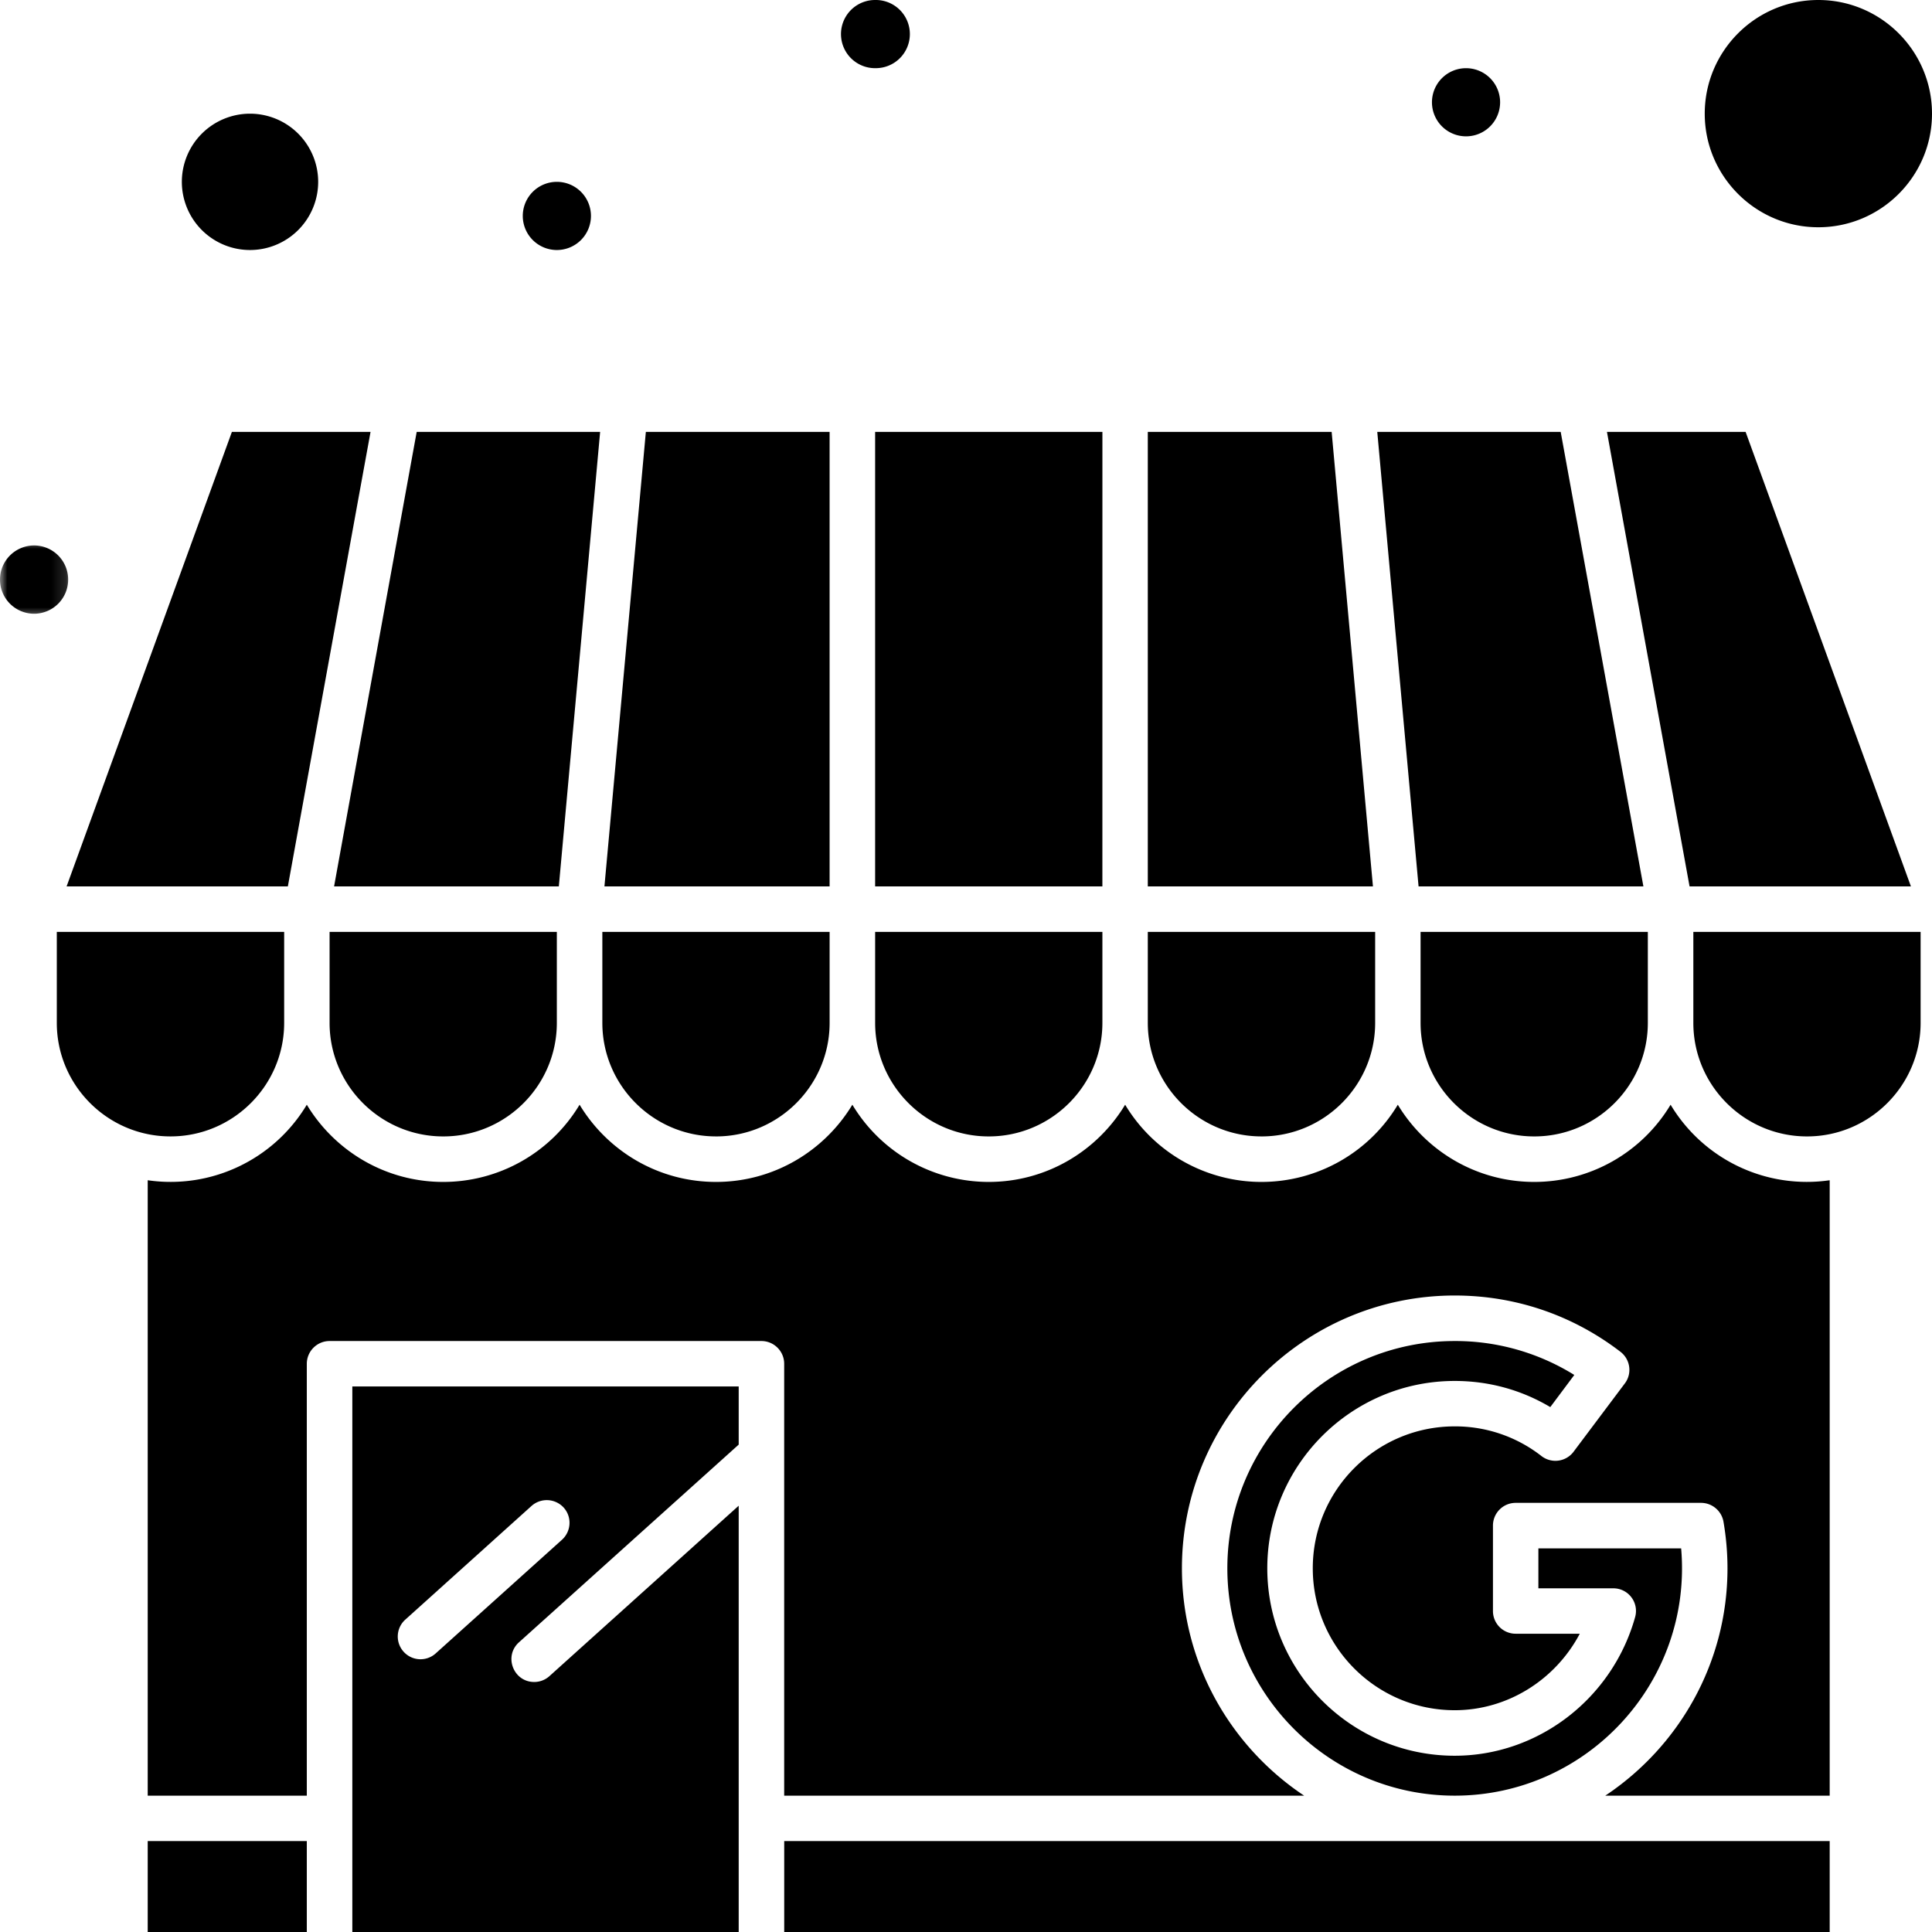
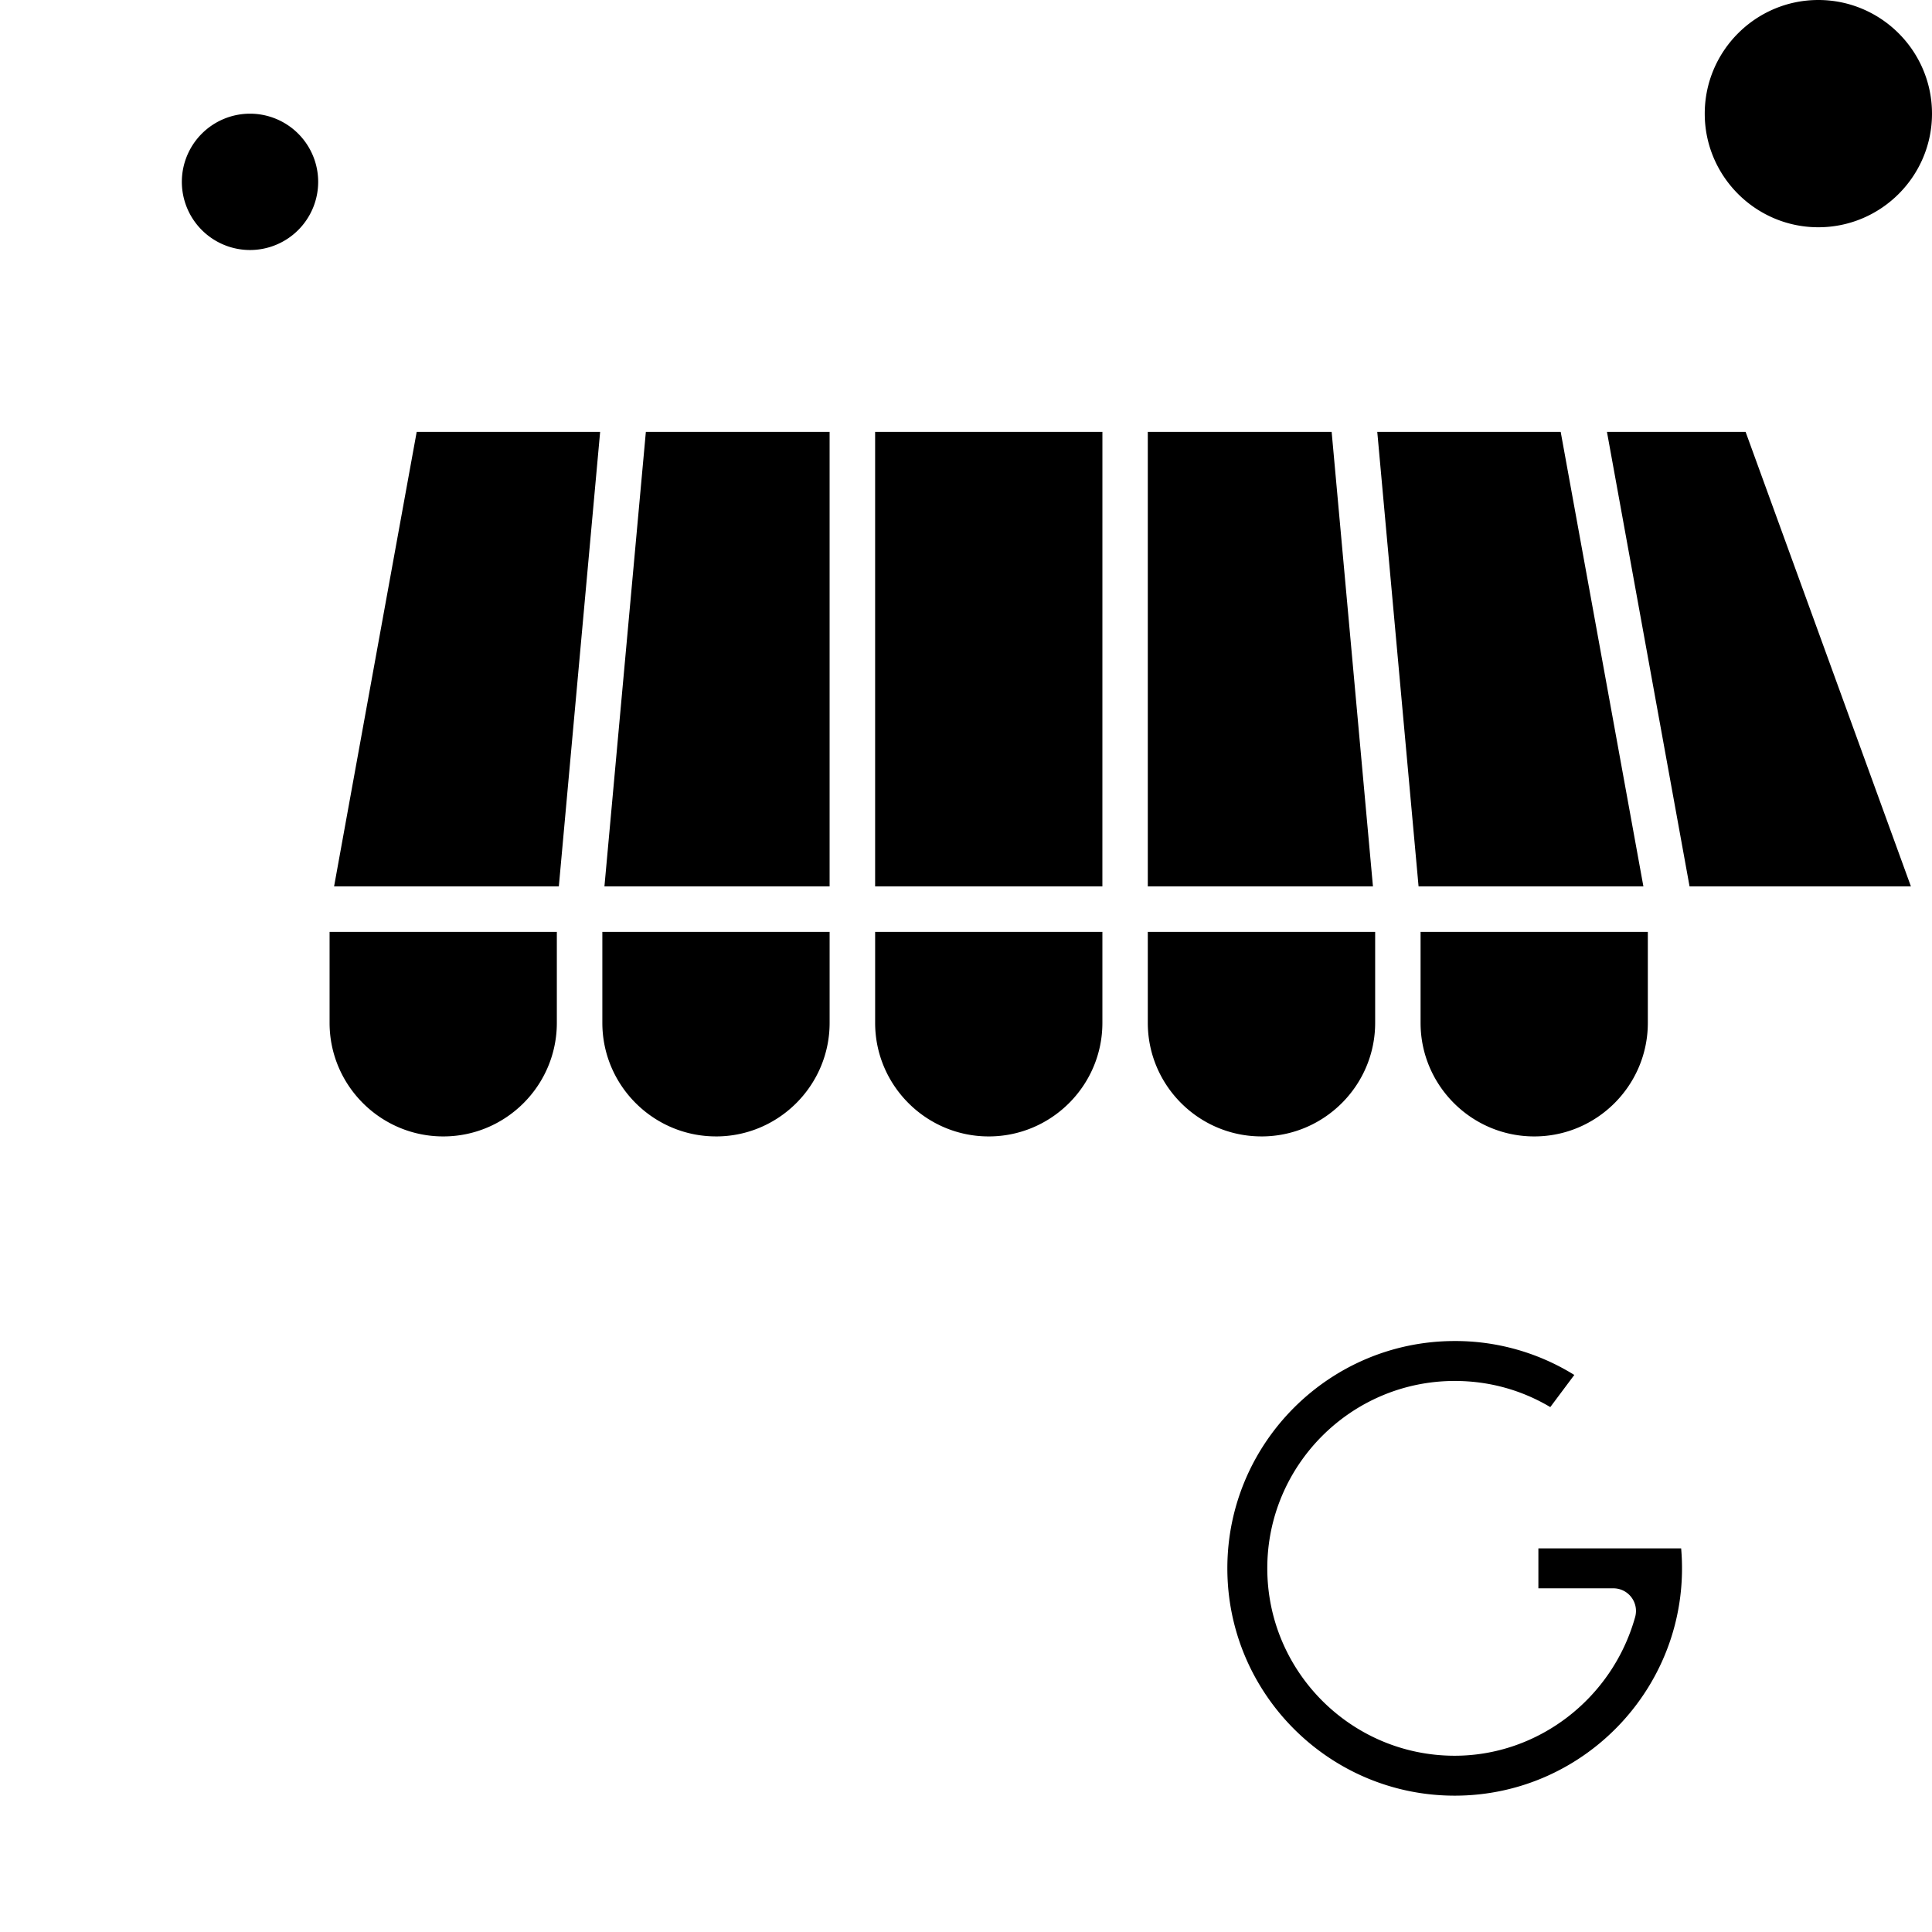
<svg xmlns="http://www.w3.org/2000/svg" width="132" height="132" fill="none" id="google-my-business-icon-image" class="Google My Business GMB local business tool management icon logo">
  <desc>The Google My Business icon features a storefront symbol, representing tools for managing local business profiles on Google. Ideal for websites focusing on local SEO and online business presence.</desc>
  <title>Google My Business Icon - Blue and White Business Tool Logo</title>
  <path fill="#000" d="M22.518 69.884c0 4.276 3.484 7.76 7.767 7.76s7.76-3.484 7.76-7.76V63.67H22.518zm37.274 0c0 4.276 3.484 7.76 7.76 7.76 4.283 0 7.767-3.484 7.767-7.76V63.67H59.792zM75.32 29.507H59.791v31.055h15.527zM48.922 77.644c4.276 0 7.76-3.484 7.76-7.76V63.67H41.154v6.213c0 4.276 3.484 7.76 7.767 7.76M22.826 60.562h15.355l2.822-31.055H28.47c-.497 2.728-4.874 26.8-5.644 31.055m33.855-31.055H44.127l-2.83 31.055h15.384zm-39.6-12.425a4.66 4.66 0 0 0 4.658-4.657 4.66 4.66 0 0 0-4.658-4.658 4.66 4.66 0 0 0-4.657 4.658 4.66 4.66 0 0 0 4.657 4.657m73.901 12.425H78.421v31.055h15.383zM124.233 0c-4.276 0-7.76 3.484-7.76 7.767 0 4.276 3.484 7.76 7.76 7.76 4.283 0 7.767-3.484 7.767-7.76C132 3.484 128.516 0 124.233 0m6.327 60.562-11.295-31.055h-9.473l5.644 31.055zm-33.502 9.322c0 4.276 3.484 7.76 7.767 7.76s7.76-3.484 7.76-7.76V63.67H97.058zm15.224-9.322-5.651-31.055H94.099l2.822 31.055zM86.188 77.644c4.283 0 7.767-3.484 7.767-7.76V63.67H78.421v6.213c0 4.276 3.484 7.76 7.767 7.76m13.202 42.314c-7.06 0-12.805-5.745-12.805-12.806 0-7.055 5.744-12.8 12.806-12.8 2.332 0 4.557.612 6.529 1.786l1.641-2.196a15.4 15.4 0 0 0-8.17-2.318c-8.566 0-15.535 6.968-15.535 15.528 0 8.566 6.969 15.534 15.535 15.534 9.049 0 16.261-7.774 15.47-16.895h-9.754v2.728h5.118c1.029 0 1.771.979 1.49 1.973-1.562 5.571-6.63 9.466-12.324 9.466" />
-   <path fill="#000" d="M114.14 75.477a10.86 10.86 0 0 1-9.315 5.276c-3.952 0-7.415-2.116-9.322-5.276a10.86 10.86 0 0 1-9.315 5.276 10.86 10.86 0 0 1-9.315-5.276c-1.908 3.16-5.37 5.276-9.322 5.276a10.87 10.87 0 0 1-9.315-5.276c-1.908 3.16-5.37 5.276-9.315 5.276-3.952 0-7.415-2.116-9.322-5.276a10.86 10.86 0 0 1-9.315 5.276c-3.952 0-7.415-2.116-9.322-5.276a10.85 10.85 0 0 1-10.87 5.161v42.047h10.87V93.178c0-.856.698-1.555 1.555-1.555h29.506c.857 0 1.555.698 1.555 1.555v29.507h35.525c-5.024-3.347-8.35-9.056-8.35-15.534 0-10.273 8.357-18.638 18.637-18.638 4.132 0 8.048 1.332 11.323 3.844.677.519.814 1.483.303 2.16l-3.506 4.672a1.554 1.554 0 0 1-2.189.295 9.57 9.57 0 0 0-5.931-2.03c-5.349 0-9.697 4.348-9.697 9.697s4.348 9.696 9.697 9.696c3.599 0 6.874-2.066 8.545-5.226h-4.377a1.55 1.55 0 0 1-1.555-1.555v-5.831c0-.857.691-1.555 1.555-1.555h12.662c.756 0 1.404.547 1.533 1.289.18 1.044.274 2.116.274 3.182 0 6.478-3.326 12.187-8.35 15.534h15.333V80.638a10.85 10.85 0 0 1-10.87-5.161m10.87 50.311H53.58V132h71.43zm-9.316-55.904c0 4.276 3.484 7.76 7.768 7.76 4.276 0 7.76-3.484 7.76-7.76V63.67h-15.528zm-96.279 0V63.67H3.881v6.213c0 4.276 3.484 7.76 7.767 7.76s7.767-3.484 7.767-7.76M4.55 60.562h15.117c.496-2.729 4.873-26.8 5.65-31.055h-9.473z" />
-   <path fill="#000" d="M24.072 132H50.47v-29.125l-12.935 11.647a1.55 1.55 0 0 1-1.037.396c-1.418 0-2.095-1.757-1.044-2.707L50.47 98.699v-3.973H24.072zm3.621-21.344 8.624-7.767a1.564 1.564 0 0 1 2.196.115c.576.641.518 1.62-.116 2.196l-8.63 7.767a1.55 1.55 0 0 1-2.189-.115 1.55 1.55 0 0 1 .115-2.196m-6.731 15.132h-10.87V132h10.87zM100.167 9.315a2.328 2.328 0 1 0-.006-4.656 2.328 2.328 0 0 0 .006 4.656M59.791 4.657A2.329 2.329 0 1 0 59.784 0a2.329 2.329 0 0 0 .007 4.658M38.044 17.082a2.33 2.33 0 0 0 2.332-2.332 2.329 2.329 0 1 0-2.332 2.332" />
  <mask id="a" width="5" height="7" x="0" y="36" maskUnits="userSpaceOnUse" style="mask-type:luminance">
-     <path fill="#fff" d="M0 36.835h4.859v5.529H0z" />
-   </mask>
+     </mask>
  <g mask="url(#a)">
-     <path fill="#000" d="M2.332 41.932a2.33 2.33 0 0 0 2.325-2.333 2.33 2.33 0 0 0-2.325-2.332 2.332 2.332 0 1 0 0 4.665" />
-   </g>
+     </g>
</svg>